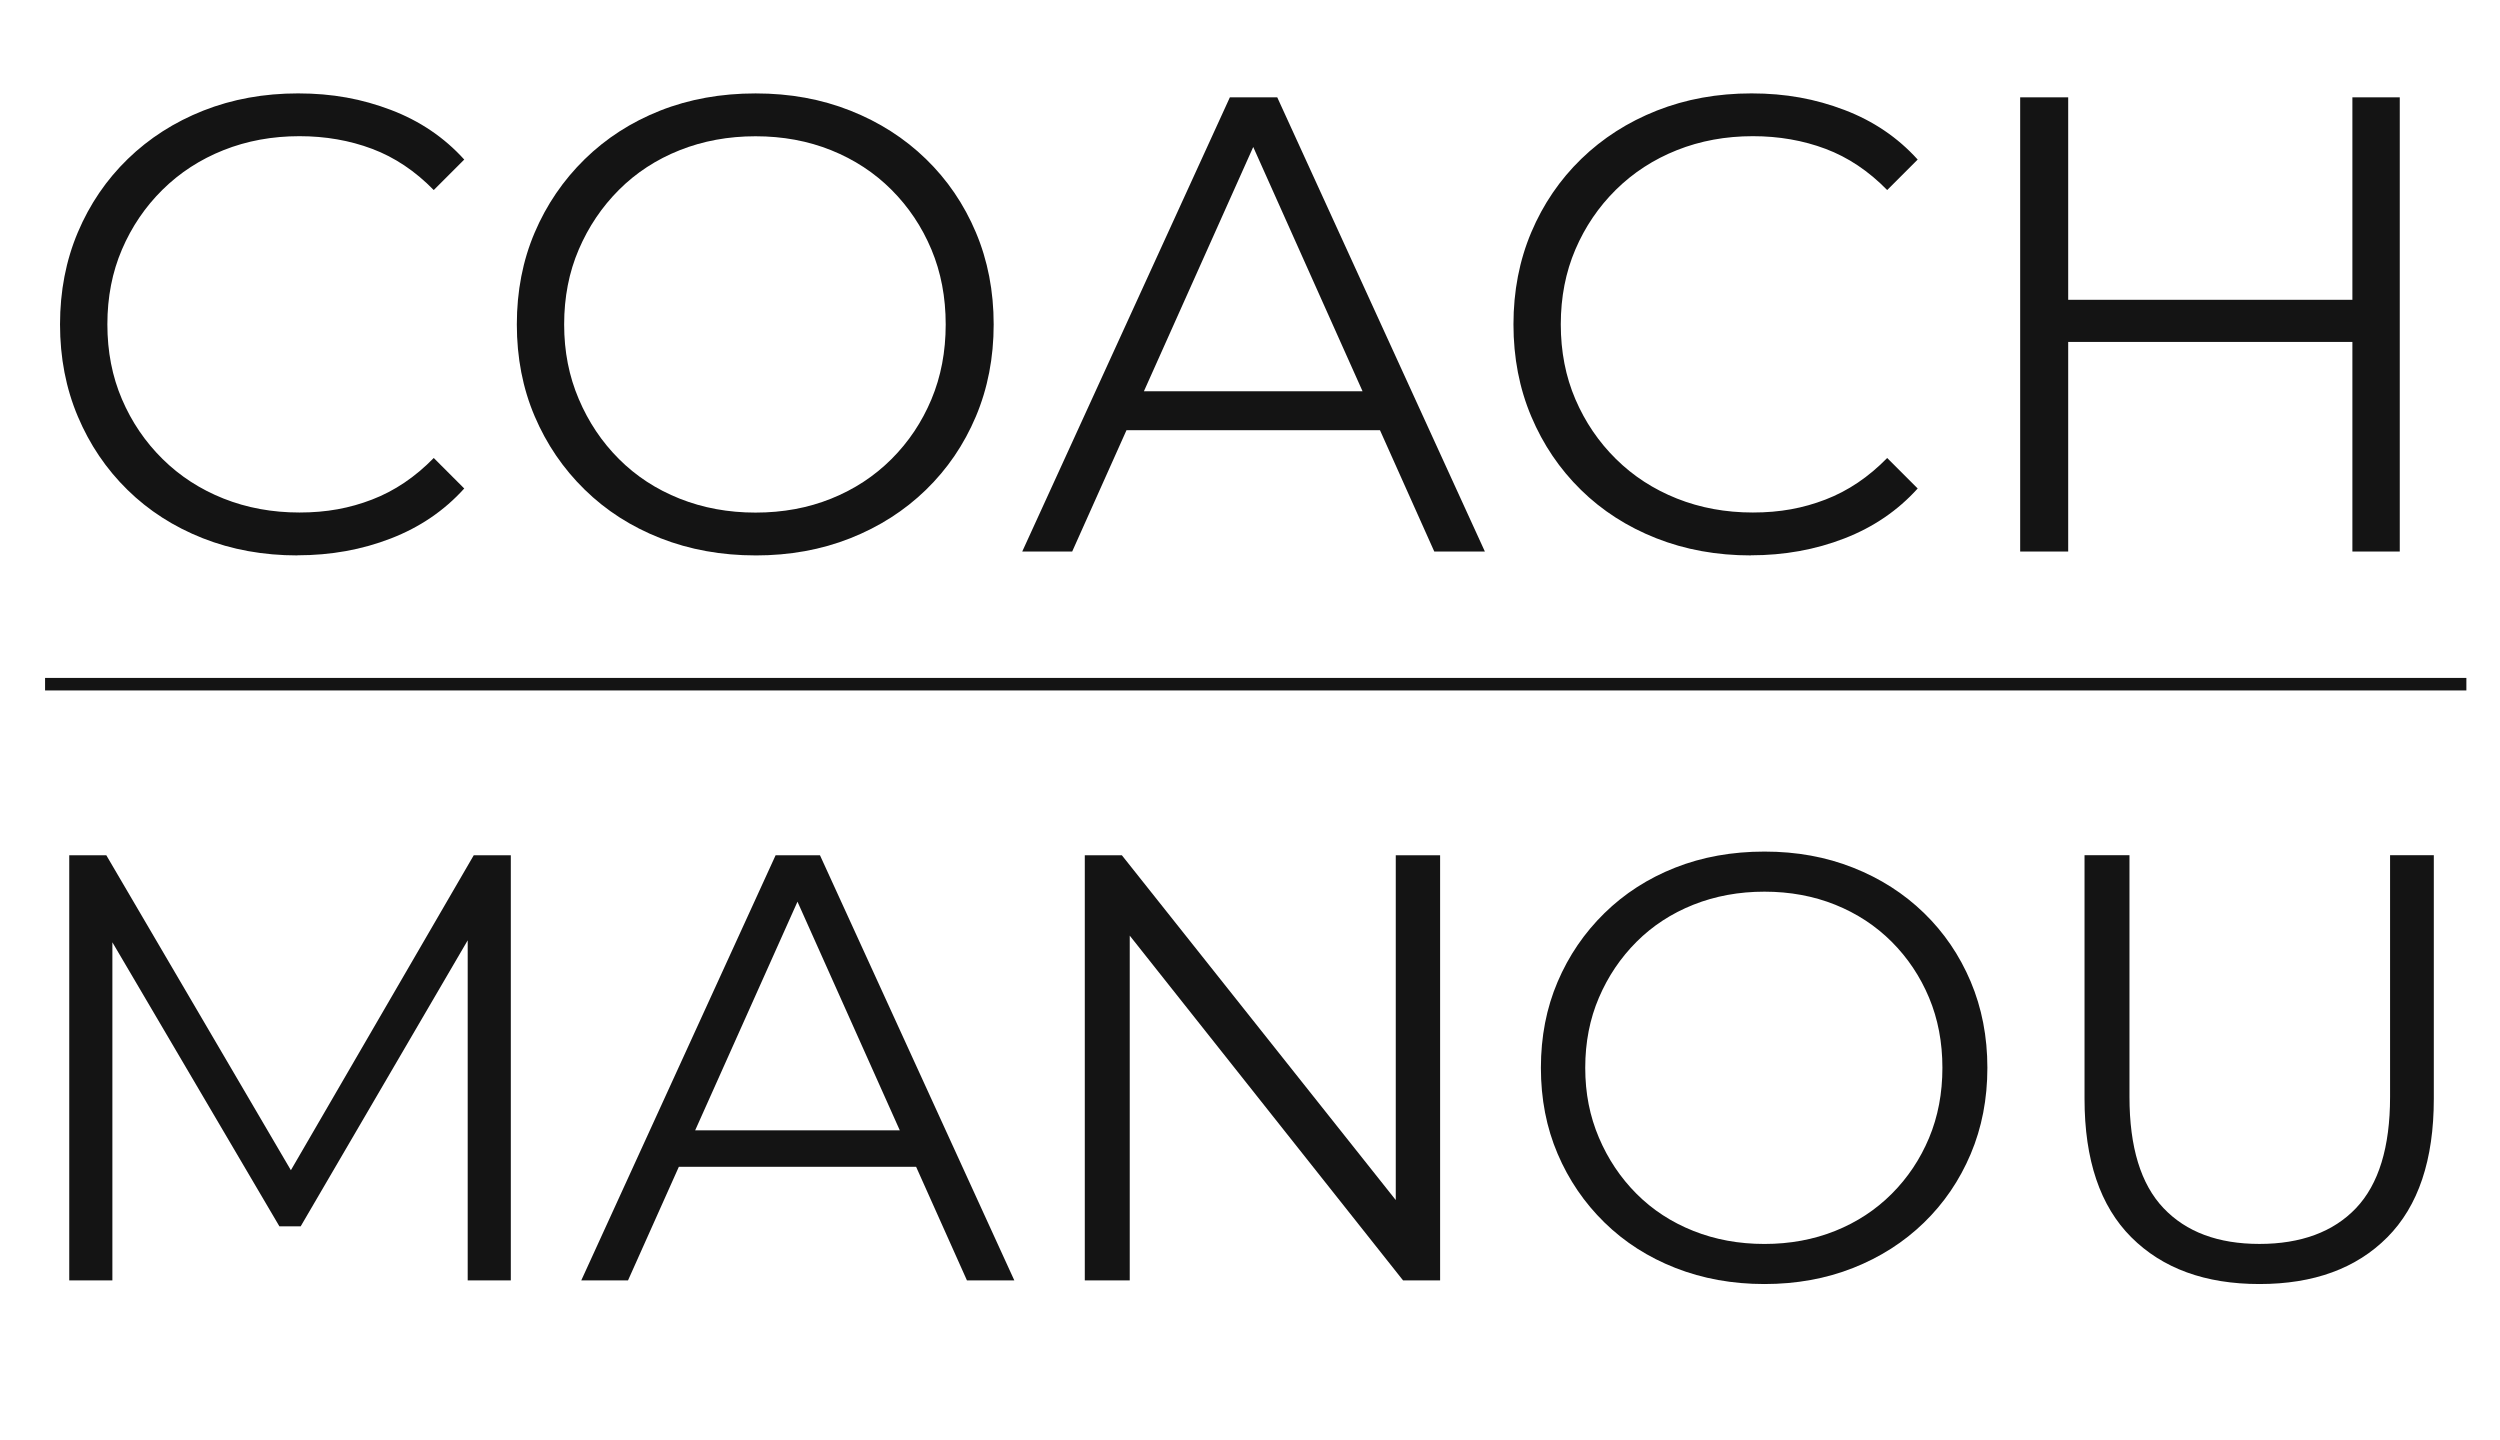
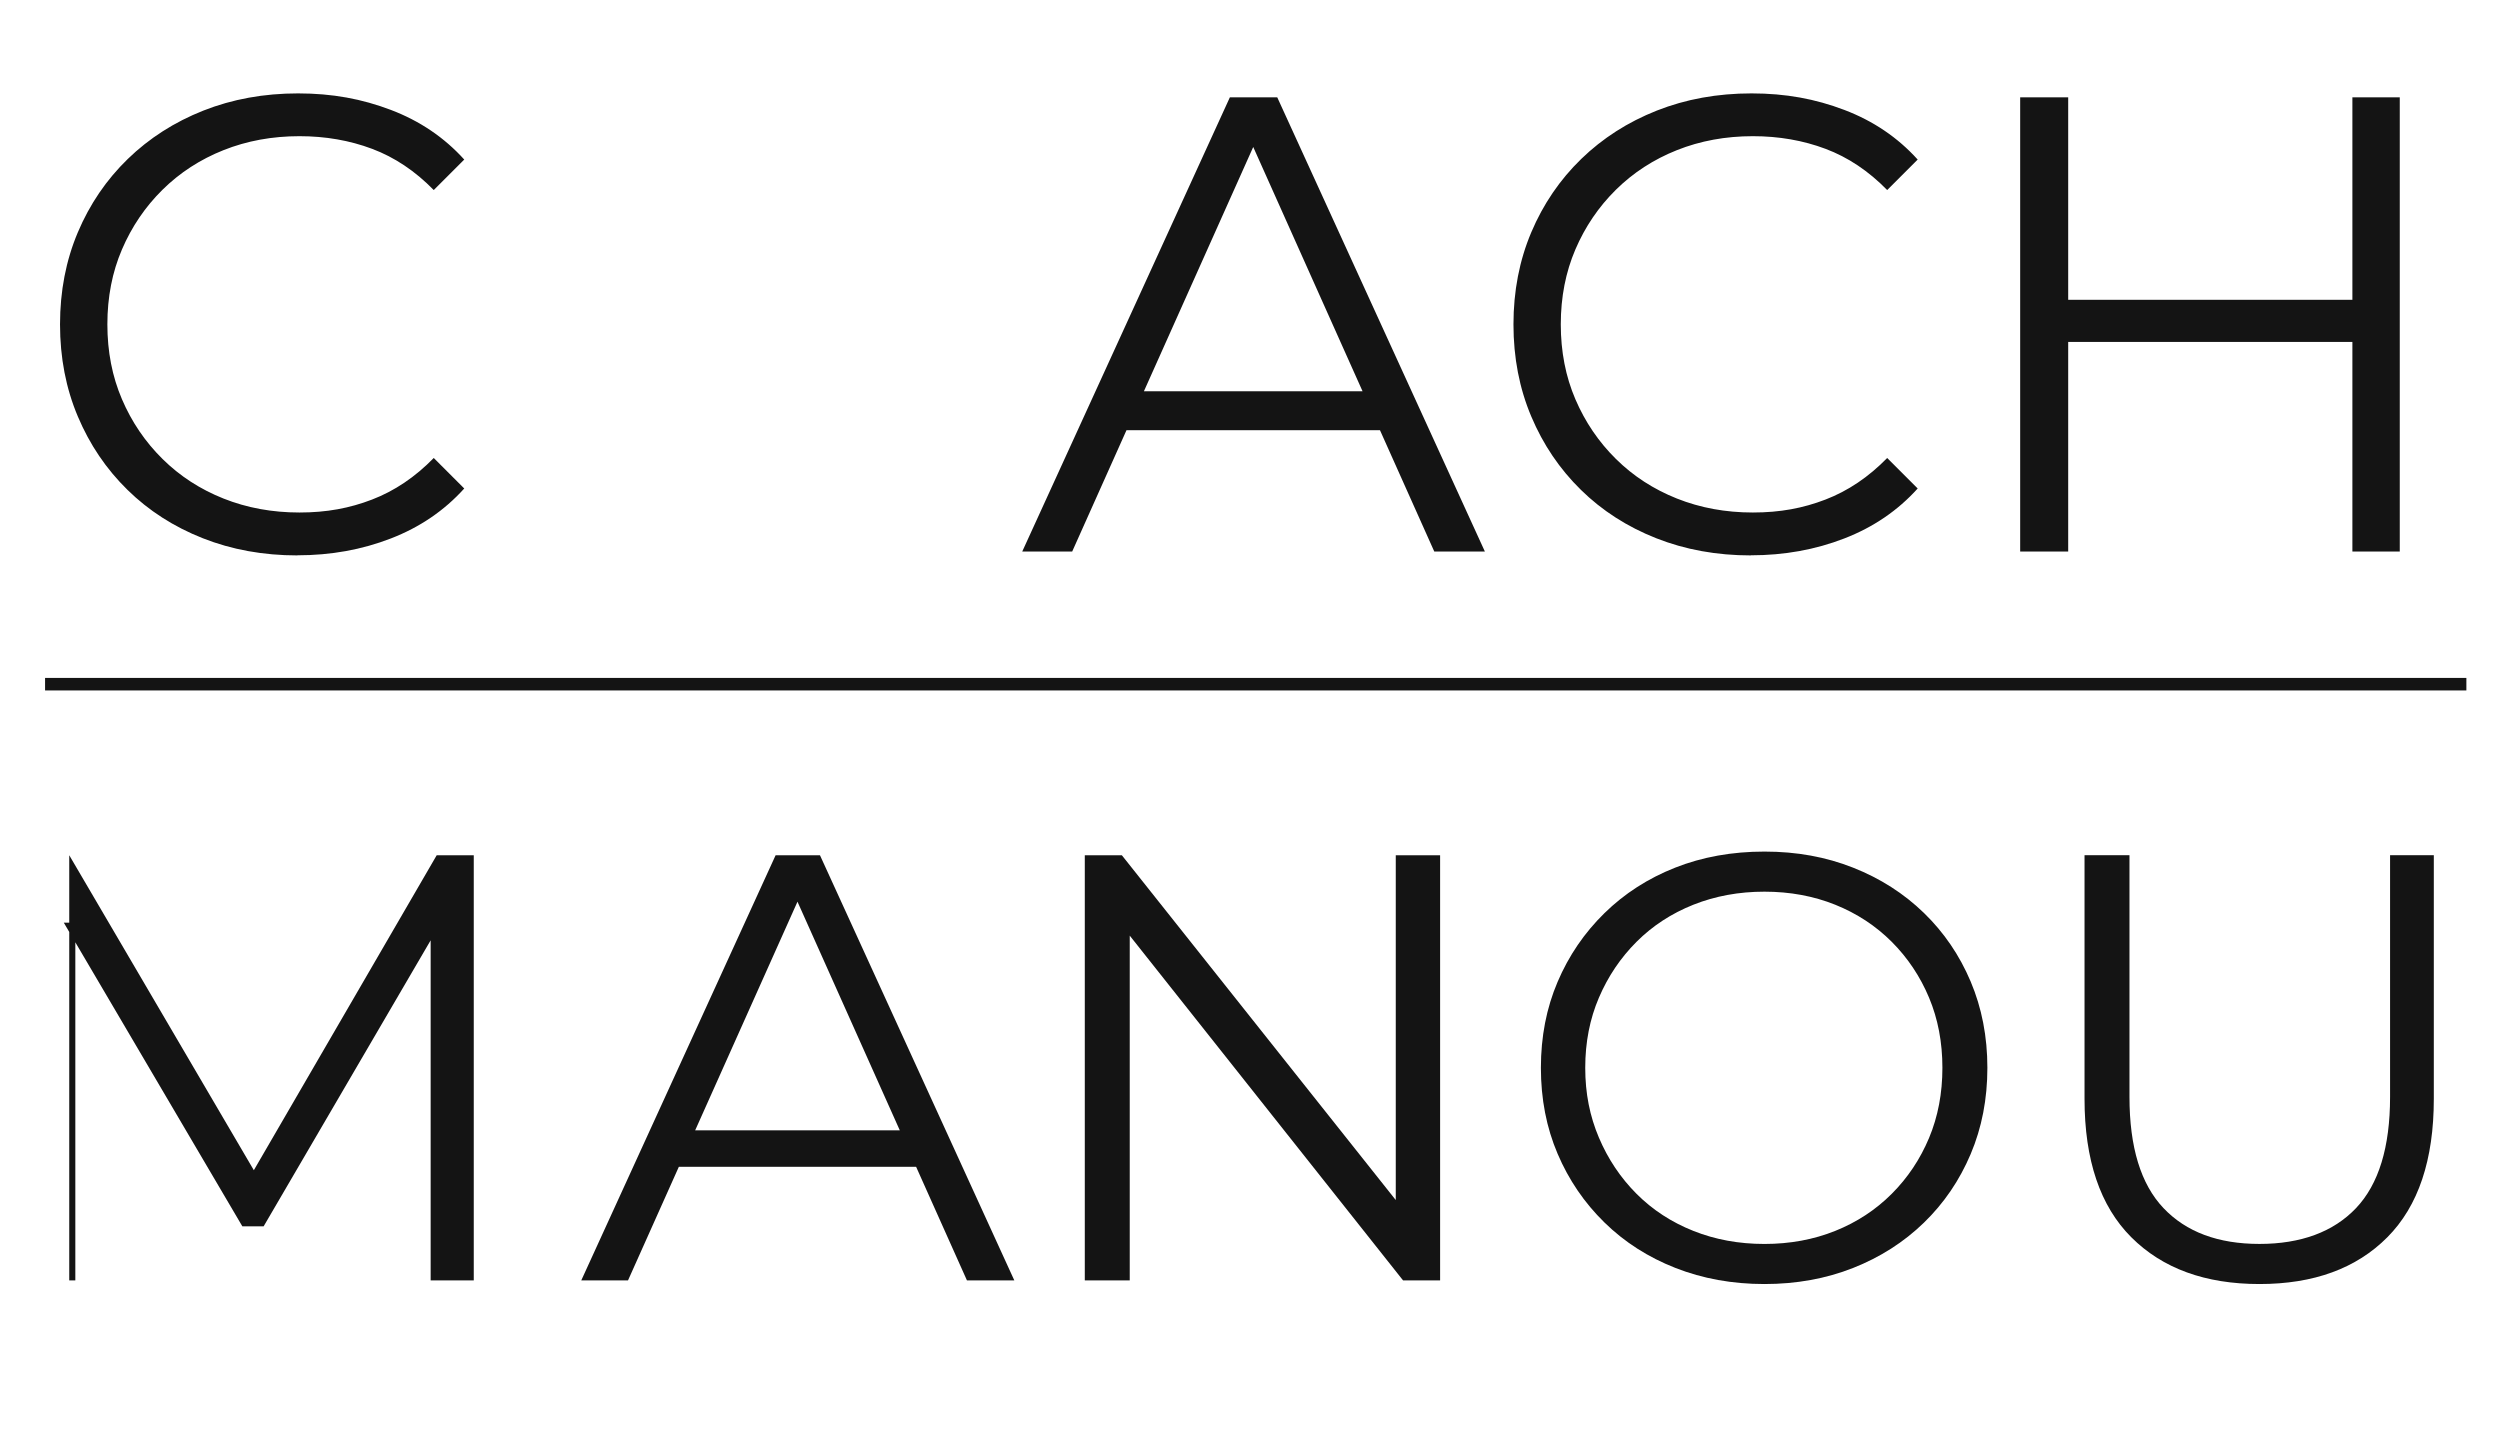
<svg xmlns="http://www.w3.org/2000/svg" id="Ebene_2" data-name="Ebene 2" viewBox="0 0 997.91 574.6">
  <defs>
    <style>      .cls-1 {        fill: #141414;        stroke-width: 0px;      }    </style>
  </defs>
  <g id="Ebene_1-2" data-name="Ebene 1">
    <g>
      <path class="cls-1" d="m118.74,221.7c-13.64,0-26.25-2.29-37.81-6.86-11.57-4.57-21.59-11.01-30.04-19.3-8.46-8.29-15.07-18.04-19.81-29.27-4.75-11.22-7.12-23.48-7.12-36.78s2.37-25.55,7.12-36.78c4.75-11.22,11.4-20.98,19.94-29.27,8.55-8.29,18.6-14.72,30.17-19.3,11.57-4.57,24.17-6.86,37.81-6.86s25.47,2.2,37.04,6.6c11.57,4.4,21.32,11.01,29.27,19.81l-12.17,12.17c-7.43-7.6-15.63-13.08-24.6-16.45-8.98-3.37-18.65-5.05-29.01-5.05-10.88,0-20.98,1.86-30.3,5.57-9.32,3.71-17.44,8.98-24.35,15.8-6.91,6.82-12.3,14.76-16.19,23.83-3.89,9.06-5.83,19.04-5.83,29.91s1.94,20.85,5.83,29.91c3.88,9.06,9.28,17.01,16.19,23.83,6.9,6.82,15.02,12.09,24.35,15.8,9.32,3.71,19.43,5.57,30.3,5.57s20.03-1.72,29.01-5.18c8.98-3.45,17.18-8.98,24.6-16.58l12.17,12.17c-7.94,8.81-17.7,15.46-29.27,19.94-11.57,4.49-24,6.73-37.3,6.73Z" />
-       <path class="cls-1" d="m301.6,221.7c-13.64,0-26.29-2.29-37.94-6.86-11.65-4.57-21.76-11.05-30.3-19.42-8.55-8.37-15.2-18.13-19.94-29.27-4.75-11.14-7.12-23.35-7.12-36.65s2.37-25.51,7.12-36.65c4.75-11.14,11.4-20.89,19.94-29.27,8.55-8.37,18.6-14.85,30.17-19.43,11.57-4.57,24.26-6.86,38.07-6.86s26.24,2.29,37.81,6.86c11.57,4.58,21.63,11.01,30.17,19.3,8.55,8.29,15.19,18.04,19.94,29.27,4.75,11.23,7.12,23.48,7.12,36.78s-2.38,25.56-7.12,36.78c-4.75,11.23-11.4,20.98-19.94,29.27s-18.61,14.72-30.17,19.3c-11.57,4.58-24.18,6.86-37.81,6.86Zm0-17.09c10.88,0,20.93-1.85,30.17-5.57,9.23-3.71,17.26-8.98,24.09-15.8s12.13-14.76,15.93-23.83c3.8-9.06,5.7-19.04,5.7-29.91s-1.9-20.85-5.7-29.91c-3.8-9.06-9.11-17-15.93-23.83-6.82-6.82-14.85-12.08-24.09-15.8-9.24-3.71-19.3-5.57-30.17-5.57s-20.98,1.86-30.3,5.57c-9.32,3.71-17.4,8.98-24.22,15.8s-12.17,14.76-16.06,23.83c-3.89,9.06-5.83,19.04-5.83,29.91s1.94,20.63,5.83,29.78c3.88,9.15,9.23,17.14,16.06,23.96,6.82,6.82,14.89,12.09,24.22,15.8,9.32,3.71,19.42,5.57,30.3,5.57Z" />
      <path class="cls-1" d="m408.04,220.15l82.88-181.3h18.91l82.88,181.3h-20.2l-76.15-170.16h7.77l-76.15,170.16h-19.94Zm32.63-48.43l5.7-15.54h105.41l5.7,15.54h-116.81Z" />
      <path class="cls-1" d="m698.9,221.7c-13.64,0-26.25-2.29-37.81-6.86-11.57-4.57-21.59-11.01-30.04-19.3-8.46-8.29-15.07-18.04-19.81-29.27-4.75-11.22-7.12-23.48-7.12-36.78s2.37-25.55,7.12-36.78c4.75-11.22,11.4-20.98,19.94-29.27,8.55-8.29,18.6-14.72,30.17-19.3,11.57-4.57,24.17-6.86,37.81-6.86s25.47,2.2,37.04,6.6c11.57,4.4,21.32,11.01,29.27,19.81l-12.17,12.17c-7.43-7.6-15.63-13.08-24.61-16.45-8.98-3.37-18.65-5.05-29.01-5.05-10.88,0-20.98,1.86-30.3,5.57-9.32,3.71-17.44,8.98-24.35,15.8-6.91,6.82-12.3,14.76-16.19,23.83-3.88,9.06-5.83,19.04-5.83,29.91s1.94,20.85,5.83,29.91c3.89,9.06,9.28,17.01,16.19,23.83,6.9,6.82,15.02,12.09,24.35,15.8,9.32,3.71,19.42,5.57,30.3,5.57s20.03-1.72,29.01-5.18c8.98-3.45,17.18-8.98,24.61-16.58l12.17,12.17c-7.94,8.81-17.7,15.46-29.27,19.94-11.57,4.49-24,6.73-37.3,6.73Z" />
      <path class="cls-1" d="m825.55,220.15h-19.17V38.85h19.17v181.3Zm115.25-83.66h-117.33v-16.83h117.33v16.83Zm-1.81-97.64h18.91v181.3h-18.91V38.85Z" />
-       <path class="cls-1" d="m27.64,511.09v-169.71h14.79l77.58,132.38h-7.76l76.86-132.38h14.79v169.71h-17.21v-142.8h4.12l-70.79,121.22h-8.49l-71.28-121.22h4.61v142.8h-17.21Z" />
+       <path class="cls-1" d="m27.64,511.09v-169.71l77.58,132.38h-7.76l76.86-132.38h14.79v169.71h-17.21v-142.8h4.12l-70.79,121.22h-8.49l-71.28-121.22h4.61v142.8h-17.21Z" />
      <path class="cls-1" d="m232.02,511.09l77.58-169.71h17.7l77.58,169.71h-18.91l-71.28-159.29h7.27l-71.28,159.29h-18.67Zm30.55-45.34l5.33-14.55h98.68l5.33,14.55h-109.34Z" />
      <path class="cls-1" d="m433.01,511.09v-169.71h14.79l117.1,147.41h-7.76v-147.41h17.7v169.71h-14.79l-116.86-147.41h7.76v147.41h-17.94Z" />
      <path class="cls-1" d="m704.3,512.54c-12.77,0-24.61-2.14-35.52-6.42-10.91-4.28-20.37-10.34-28.37-18.18-8-7.84-14.23-16.97-18.67-27.4-4.45-10.42-6.67-21.86-6.67-34.31s2.22-23.88,6.67-34.31c4.44-10.43,10.67-19.55,18.67-27.4,8-7.84,17.41-13.9,28.25-18.18,10.83-4.28,22.71-6.42,35.64-6.42s24.57,2.14,35.4,6.42c10.83,4.28,20.24,10.3,28.25,18.06,8,7.76,14.22,16.89,18.67,27.4,4.44,10.51,6.67,21.98,6.67,34.43s-2.22,23.92-6.67,34.43c-4.45,10.51-10.67,19.64-18.67,27.4-8,7.76-17.42,13.78-28.25,18.06-10.83,4.28-22.63,6.42-35.4,6.42Zm0-16c10.18,0,19.6-1.74,28.25-5.21,8.64-3.47,16.16-8.4,22.55-14.79s11.35-13.82,14.91-22.31c3.55-8.49,5.33-17.82,5.33-28s-1.78-19.52-5.33-28c-3.56-8.49-8.53-15.92-14.91-22.31-6.39-6.38-13.9-11.31-22.55-14.79-8.65-3.47-18.06-5.21-28.25-5.21s-19.64,1.74-28.37,5.21c-8.73,3.48-16.29,8.41-22.67,14.79s-11.4,13.82-15.03,22.31c-3.64,8.49-5.46,17.82-5.46,28s1.82,19.32,5.46,27.88c3.64,8.57,8.65,16.04,15.03,22.43,6.38,6.39,13.94,11.32,22.67,14.79,8.73,3.48,18.18,5.21,28.37,5.21Z" />
      <path class="cls-1" d="m901.9,512.54c-21.66,0-38.71-6.22-51.16-18.67-12.45-12.44-18.67-30.87-18.67-55.28v-97.22h17.94v96.49c0,20.04,4.52,34.83,13.58,44.37,9.05,9.54,21.82,14.3,38.31,14.3s29.5-4.77,38.55-14.3c9.05-9.54,13.58-24.32,13.58-44.37v-96.49h17.46v97.22c0,24.41-6.18,42.83-18.55,55.28-12.37,12.45-29.38,18.67-51.04,18.67Z" />
    </g>
    <rect class="cls-1" x="17.99" y="270.6" width="966.5" height="5" />
  </g>
</svg>